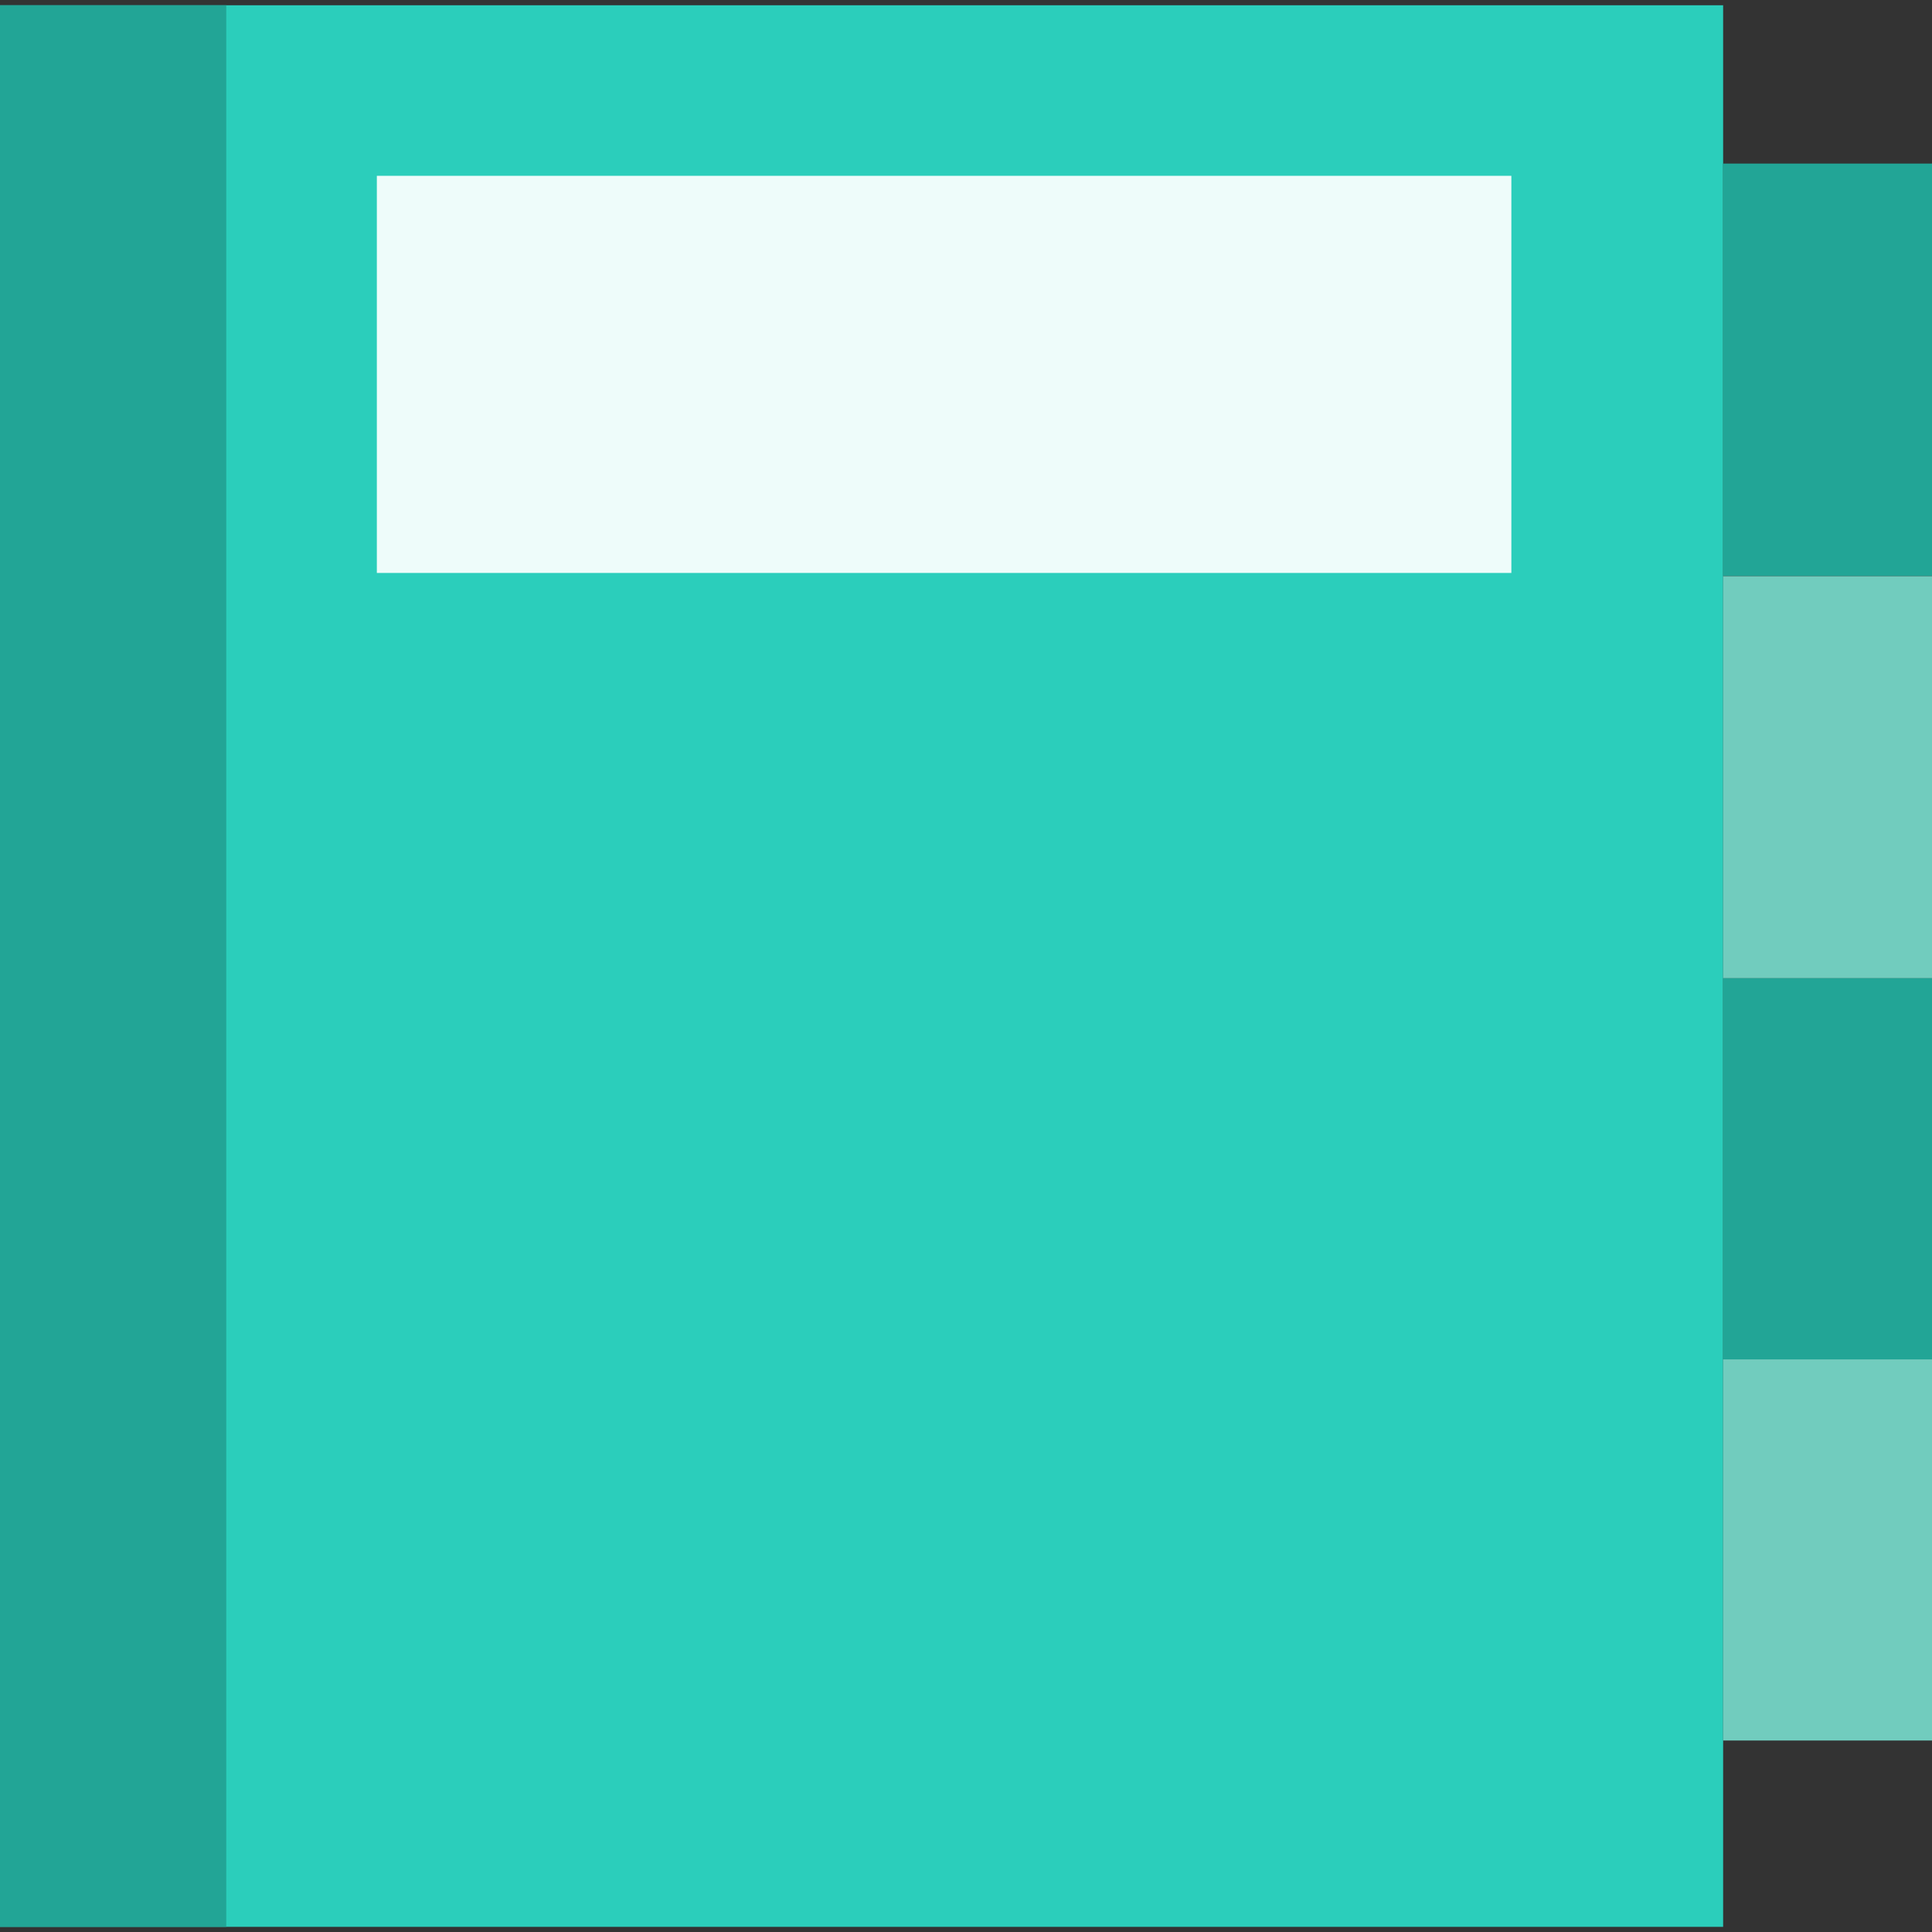
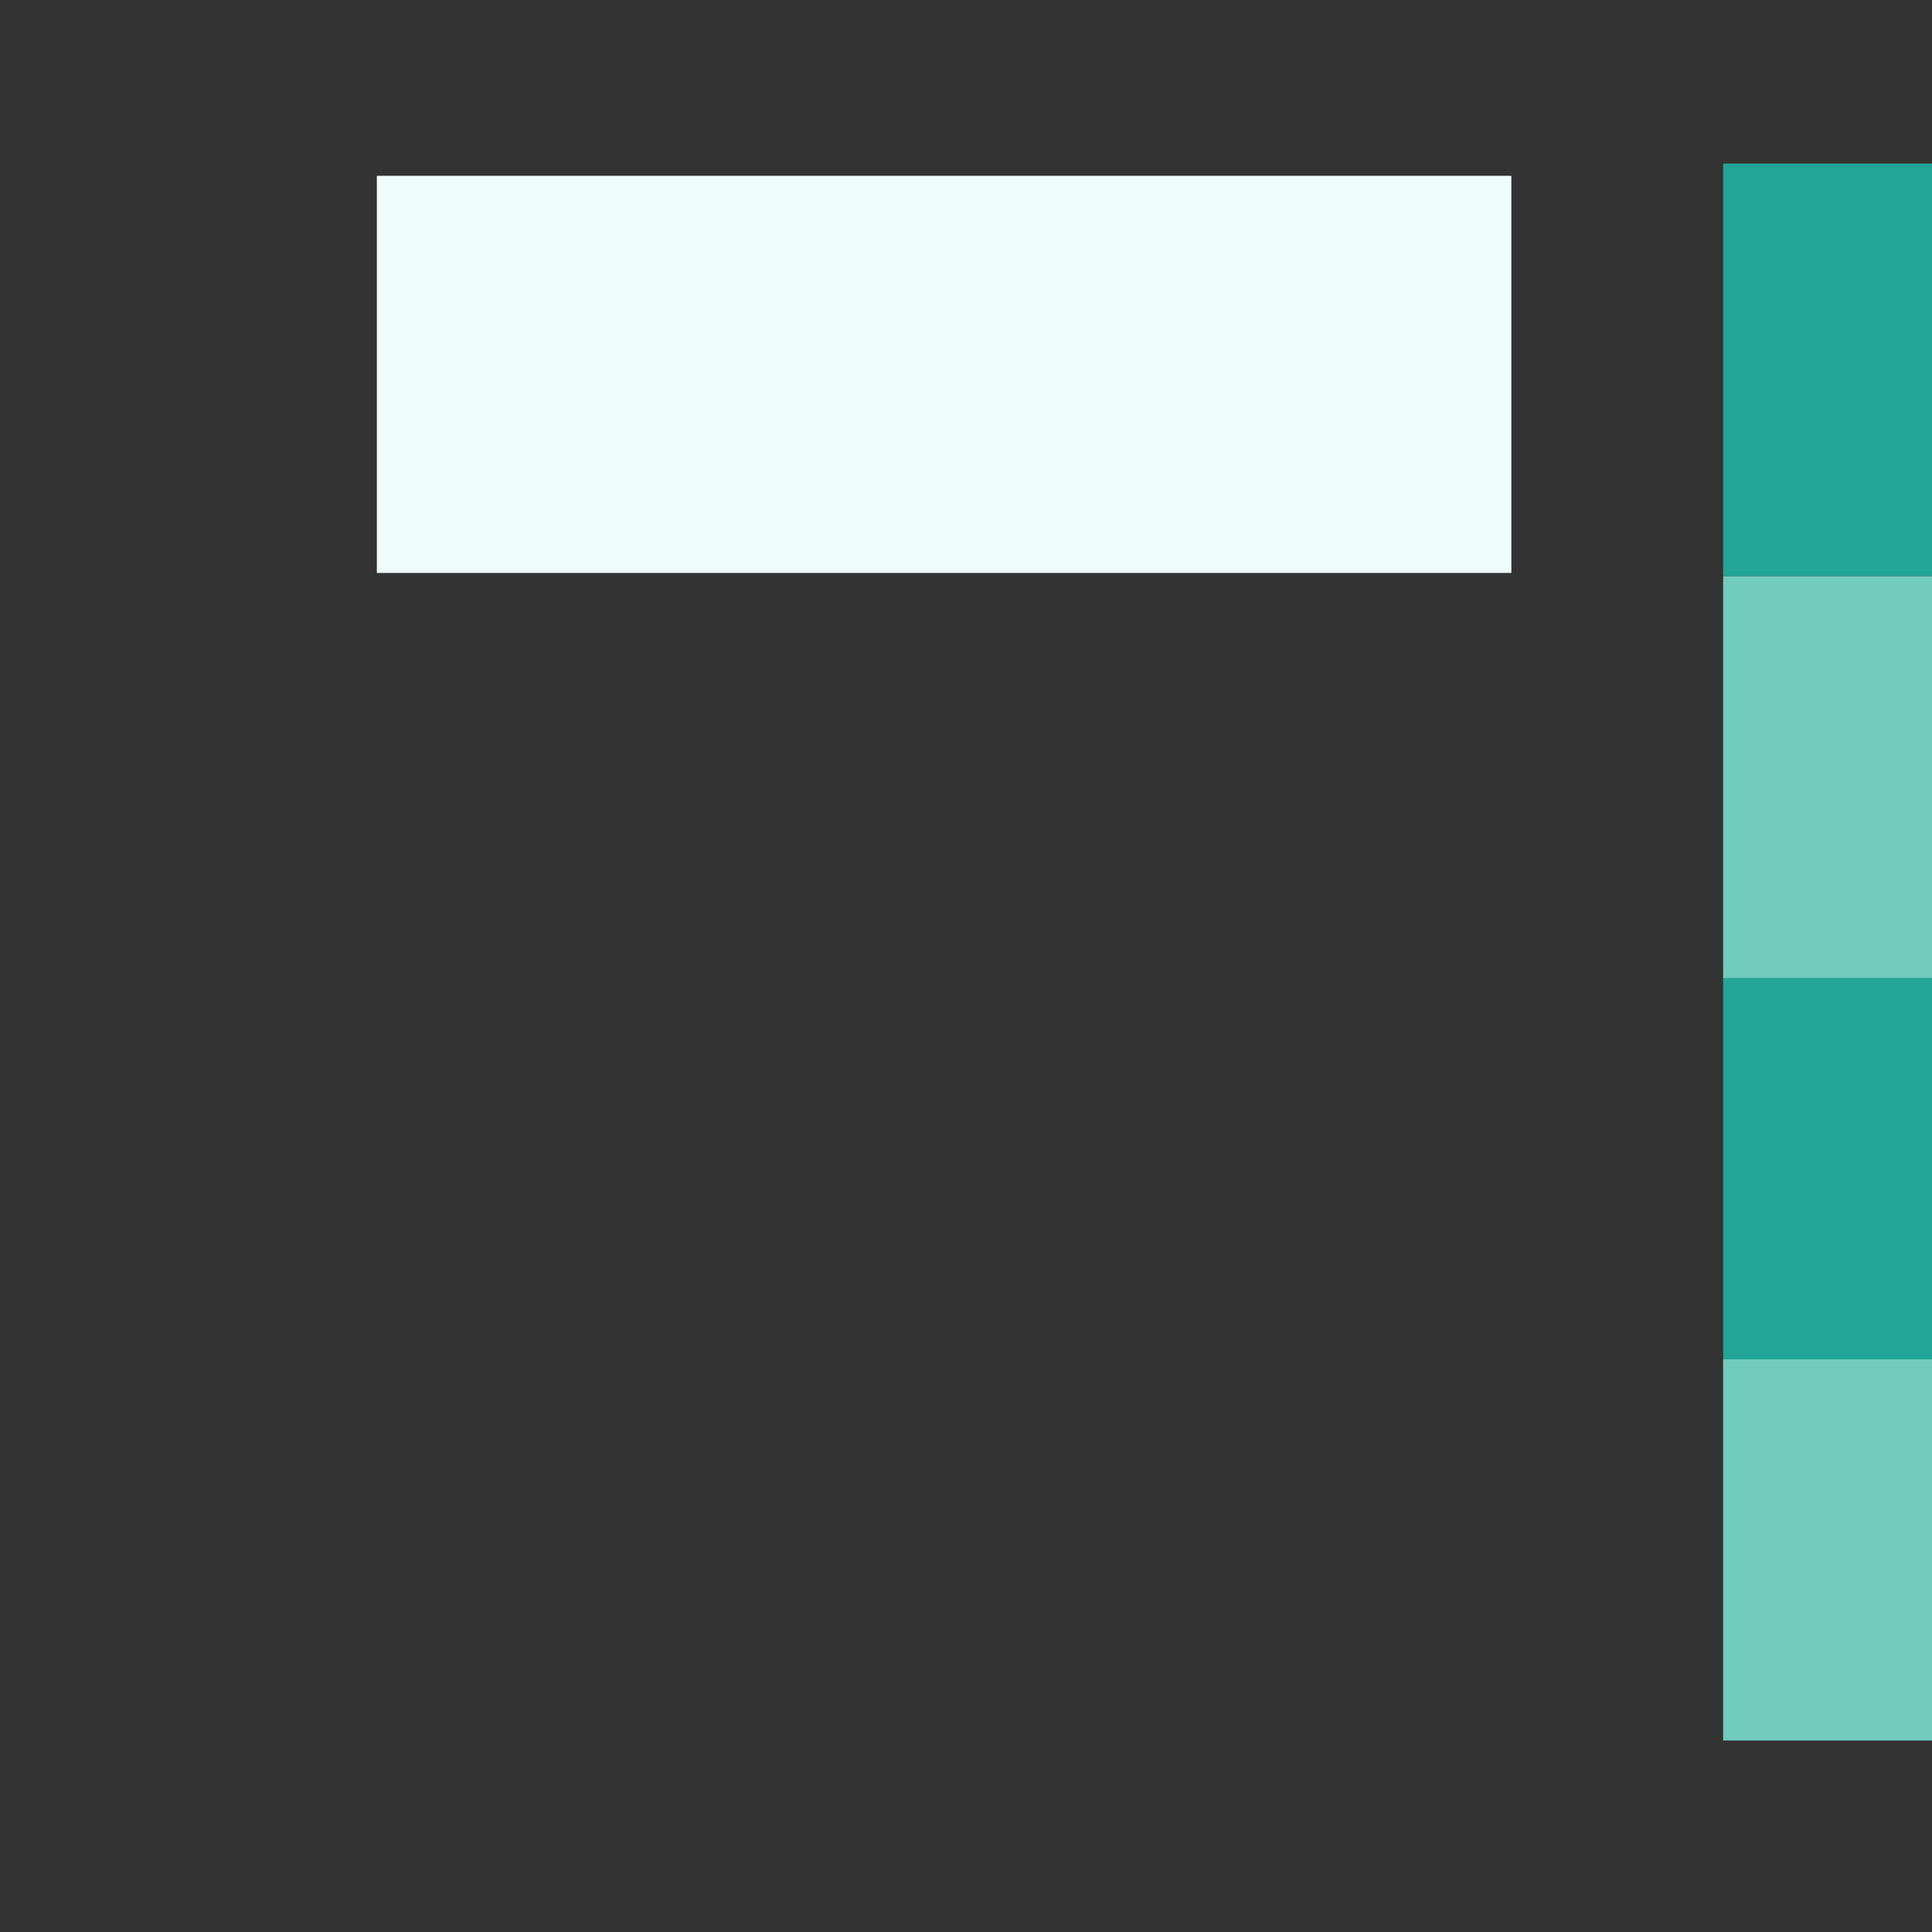
<svg xmlns="http://www.w3.org/2000/svg" id="Layer_1" data-name="Layer 1" viewBox="0 0 180 180">
  <rect x="0" y="0" width="180" height="180" fill="#333333" stroke="none" />
  <defs>
    <style>
      .cls-1 {
        fill: #eefcfa;
      }

      .cls-2 {
        fill: #71ccbe;
      }

      .cls-3 {
        fill: #22a596;
      }

      .cls-4 {
        fill: #2bcebb;
      }
    </style>
  </defs>
-   <rect class="cls-4" y=".49" width="160.54" height="179.03" />
-   <rect class="cls-3" y=".49" width="21.08" height="179.03" />
  <rect class="cls-3" x="160.54" y="15.24" width="19.46" height="38.43" />
  <rect class="cls-2" x="160.54" y="53.68" width="19.46" height="37.46" />
  <rect class="cls-3" x="160.54" y="91.14" width="19.46" height="35.51" />
  <rect class="cls-2" x="160.54" y="126.65" width="19.46" height="35.51" />
  <rect class="cls-1" x="35.11" y="16.38" width="105.7" height="37" />
</svg>